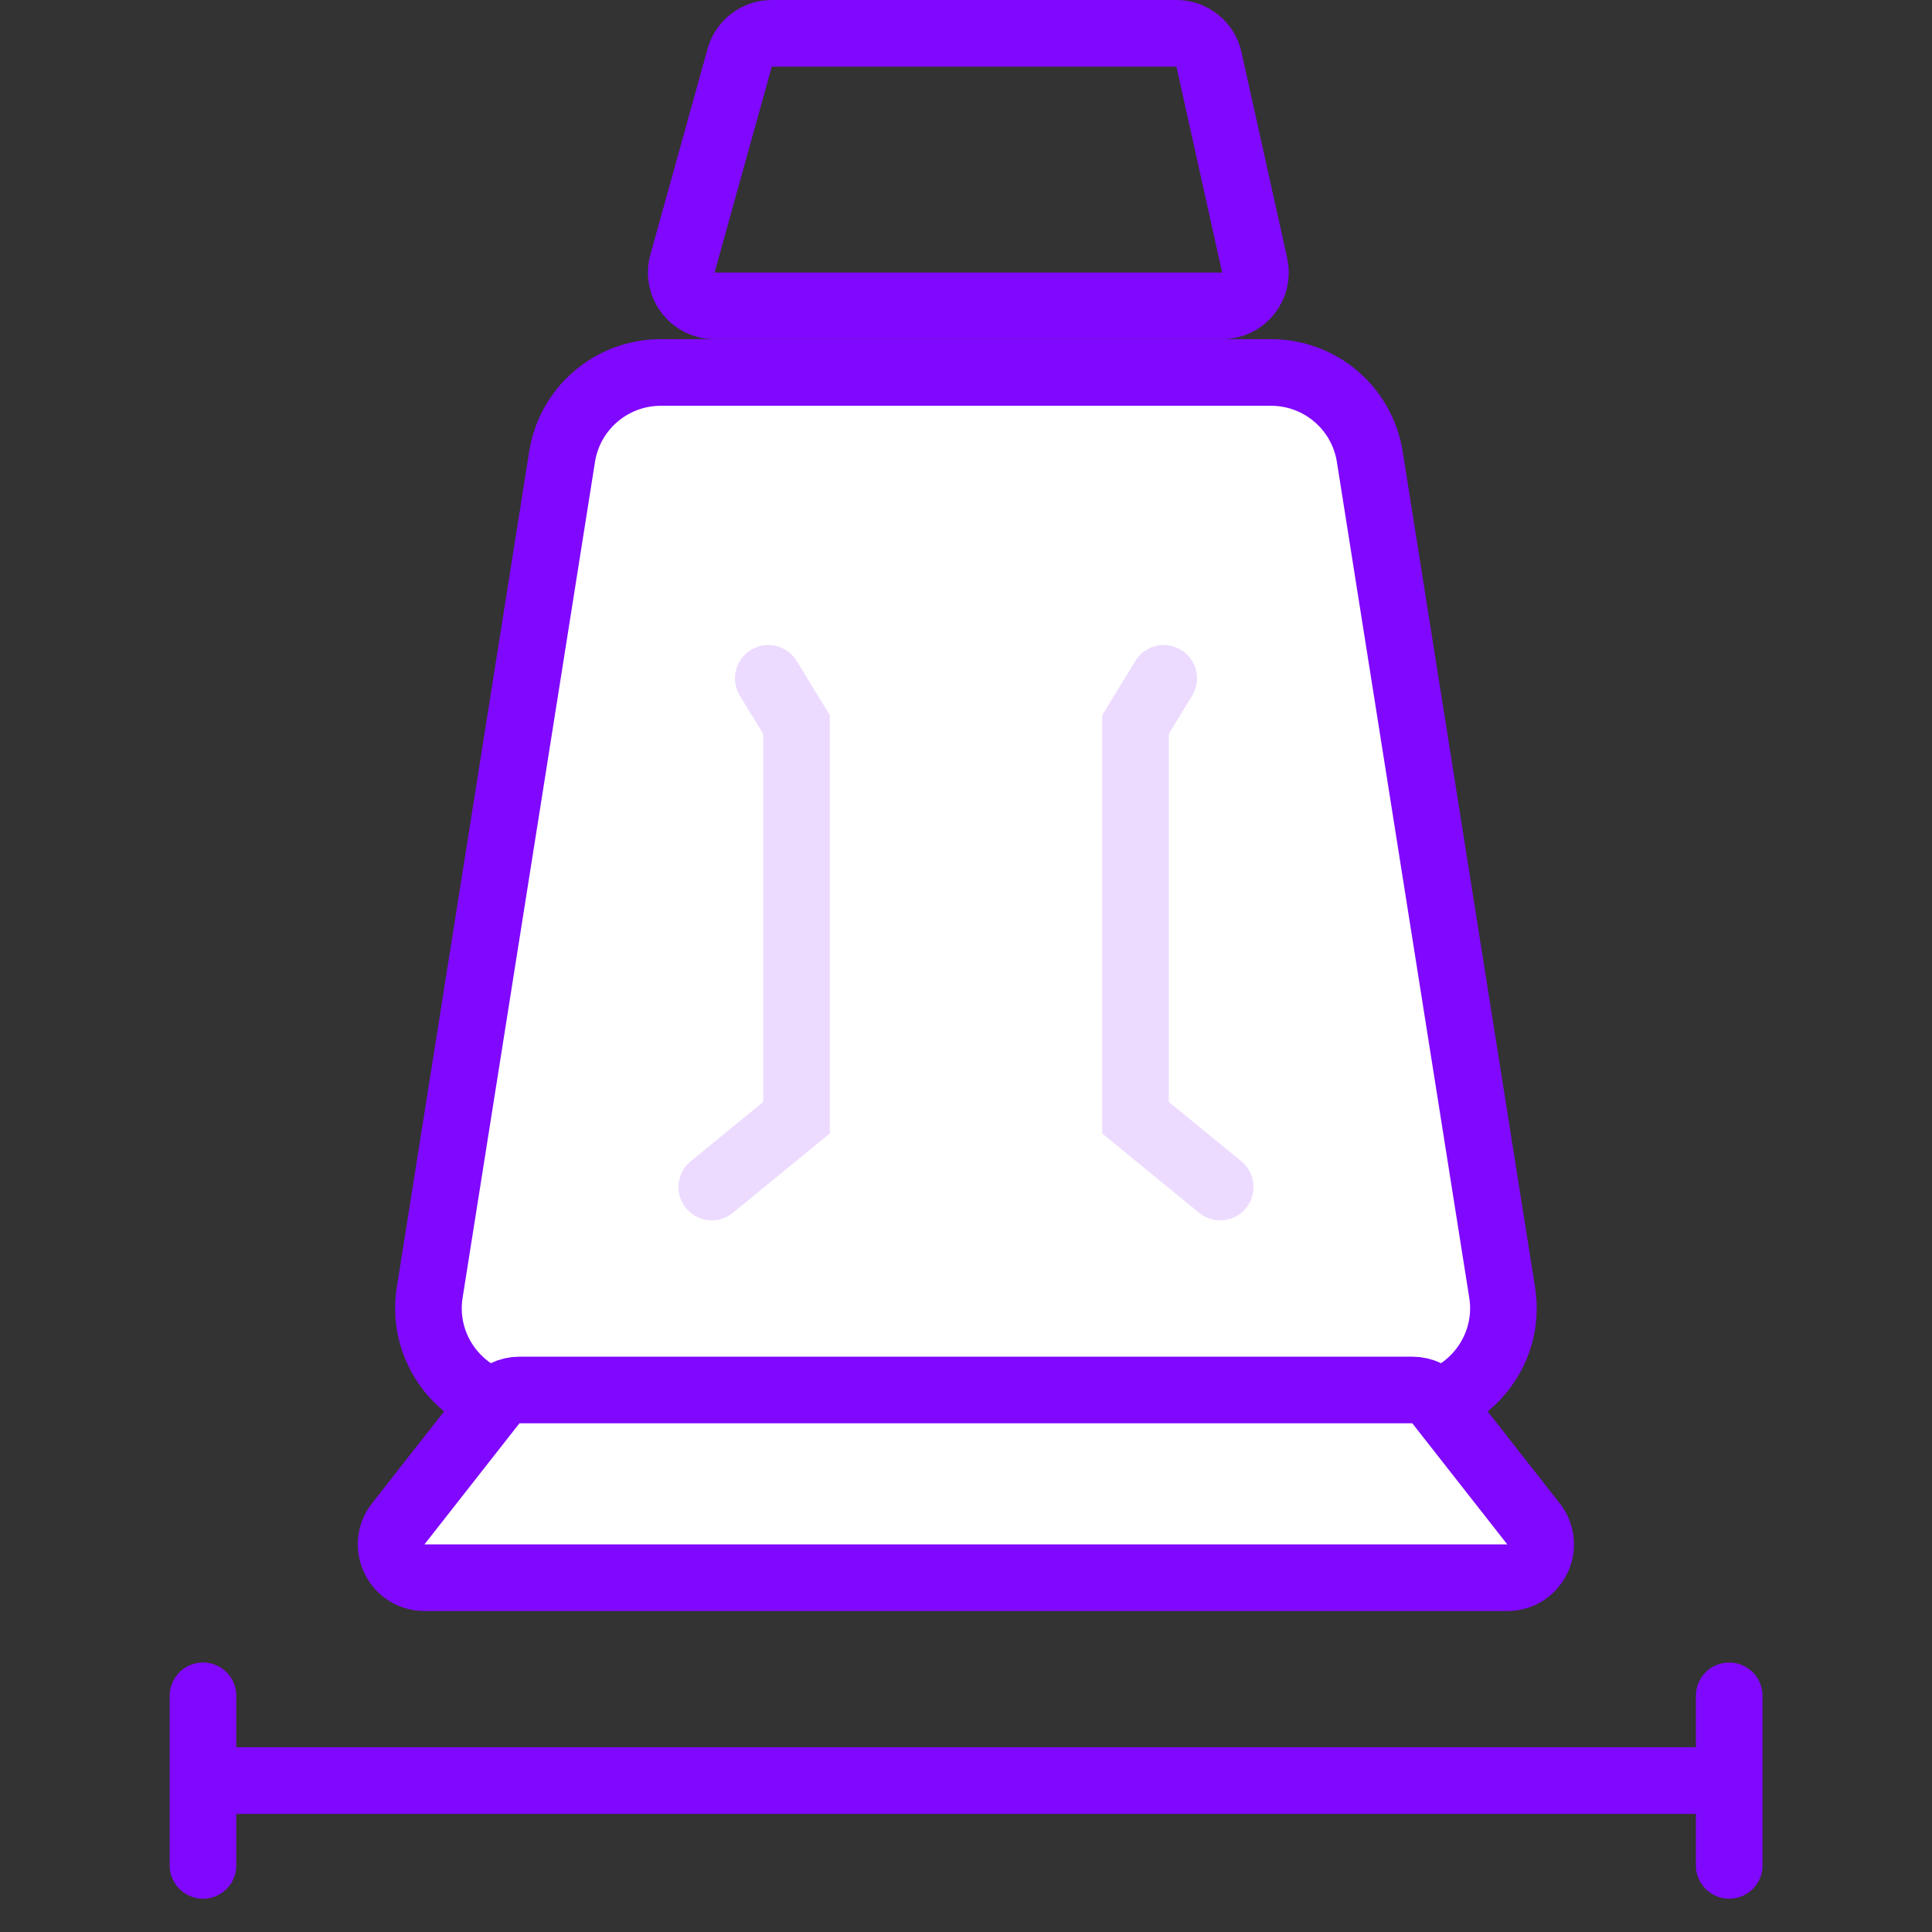
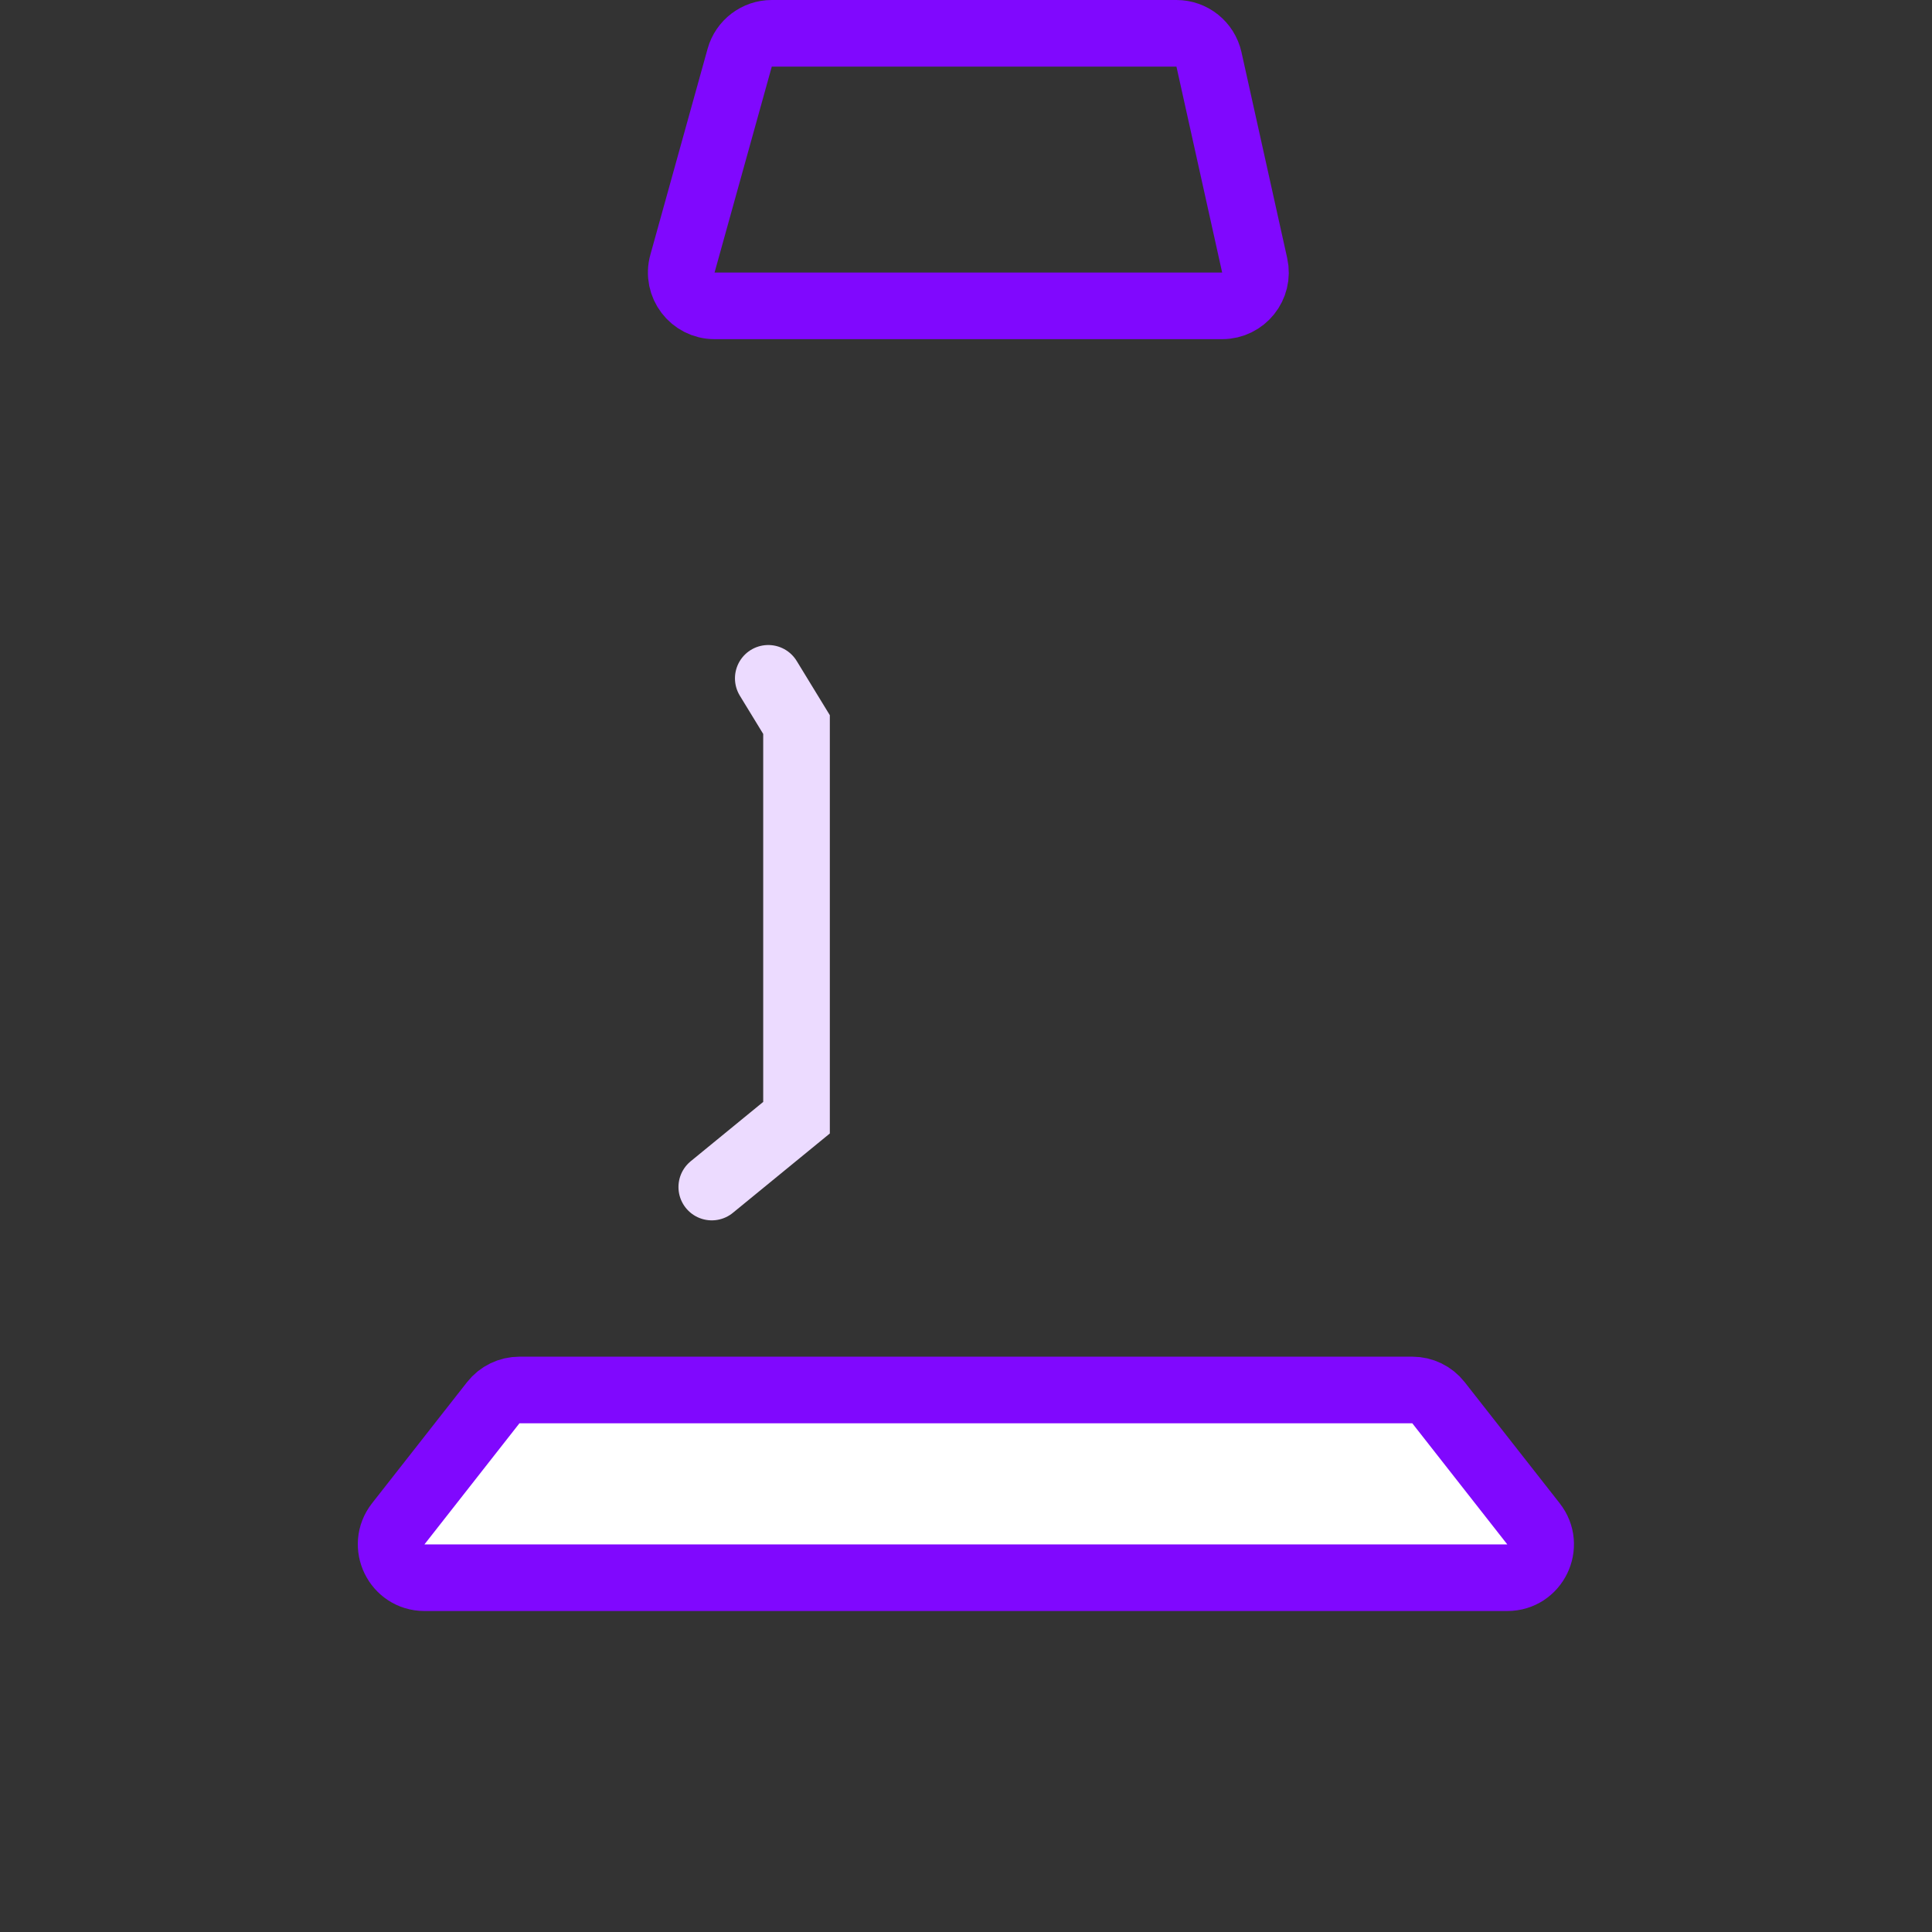
<svg xmlns="http://www.w3.org/2000/svg" width="29" height="29" viewBox="0 0 29 29" fill="none">
  <rect x="0" y="0" width="29" height="29" fill="#333333" stroke="none" />
  <path d="M11.103 0.866C11.163 0.65 11.36 0.5 11.584 0.5H17.659C17.893 0.5 18.096 0.663 18.147 0.892L18.833 3.982C18.903 4.295 18.665 4.591 18.345 4.591H10.726C10.395 4.591 10.155 4.276 10.244 3.957L11.103 0.866Z" stroke="#8008FE" />
-   <path d="M8.437 6.856C8.552 6.127 9.181 5.591 9.918 5.591H19.079C19.817 5.591 20.446 6.127 20.561 6.856L22.548 19.402C22.692 20.312 21.988 21.136 21.066 21.136H7.932C7.01 21.136 6.306 20.312 6.45 19.402L8.437 6.856Z" fill="white" stroke="#8008FE" />
  <path d="M7.404 21.055C7.499 20.934 7.644 20.864 7.798 20.864H21.199C21.352 20.864 21.497 20.934 21.592 21.055L23.018 22.873C23.276 23.201 23.042 23.682 22.625 23.682H6.372C5.955 23.682 5.721 23.201 5.978 22.873L7.404 21.055Z" fill="white" stroke="#8008FE" />
  <path d="M10.684 17.818L11.956 16.777V10.876L11.532 10.182" stroke="#ECDBFF" stroke-linecap="round" />
-   <path d="M18.316 17.818L17.044 16.777V10.876L17.468 10.182" stroke="#ECDBFF" stroke-linecap="round" />
-   <path d="M25.956 26.727H3.047V25.455V28M25.956 26.727V25.455M25.956 26.727V28" stroke="#8008FE" stroke-linecap="round" stroke-linejoin="round" />
</svg>